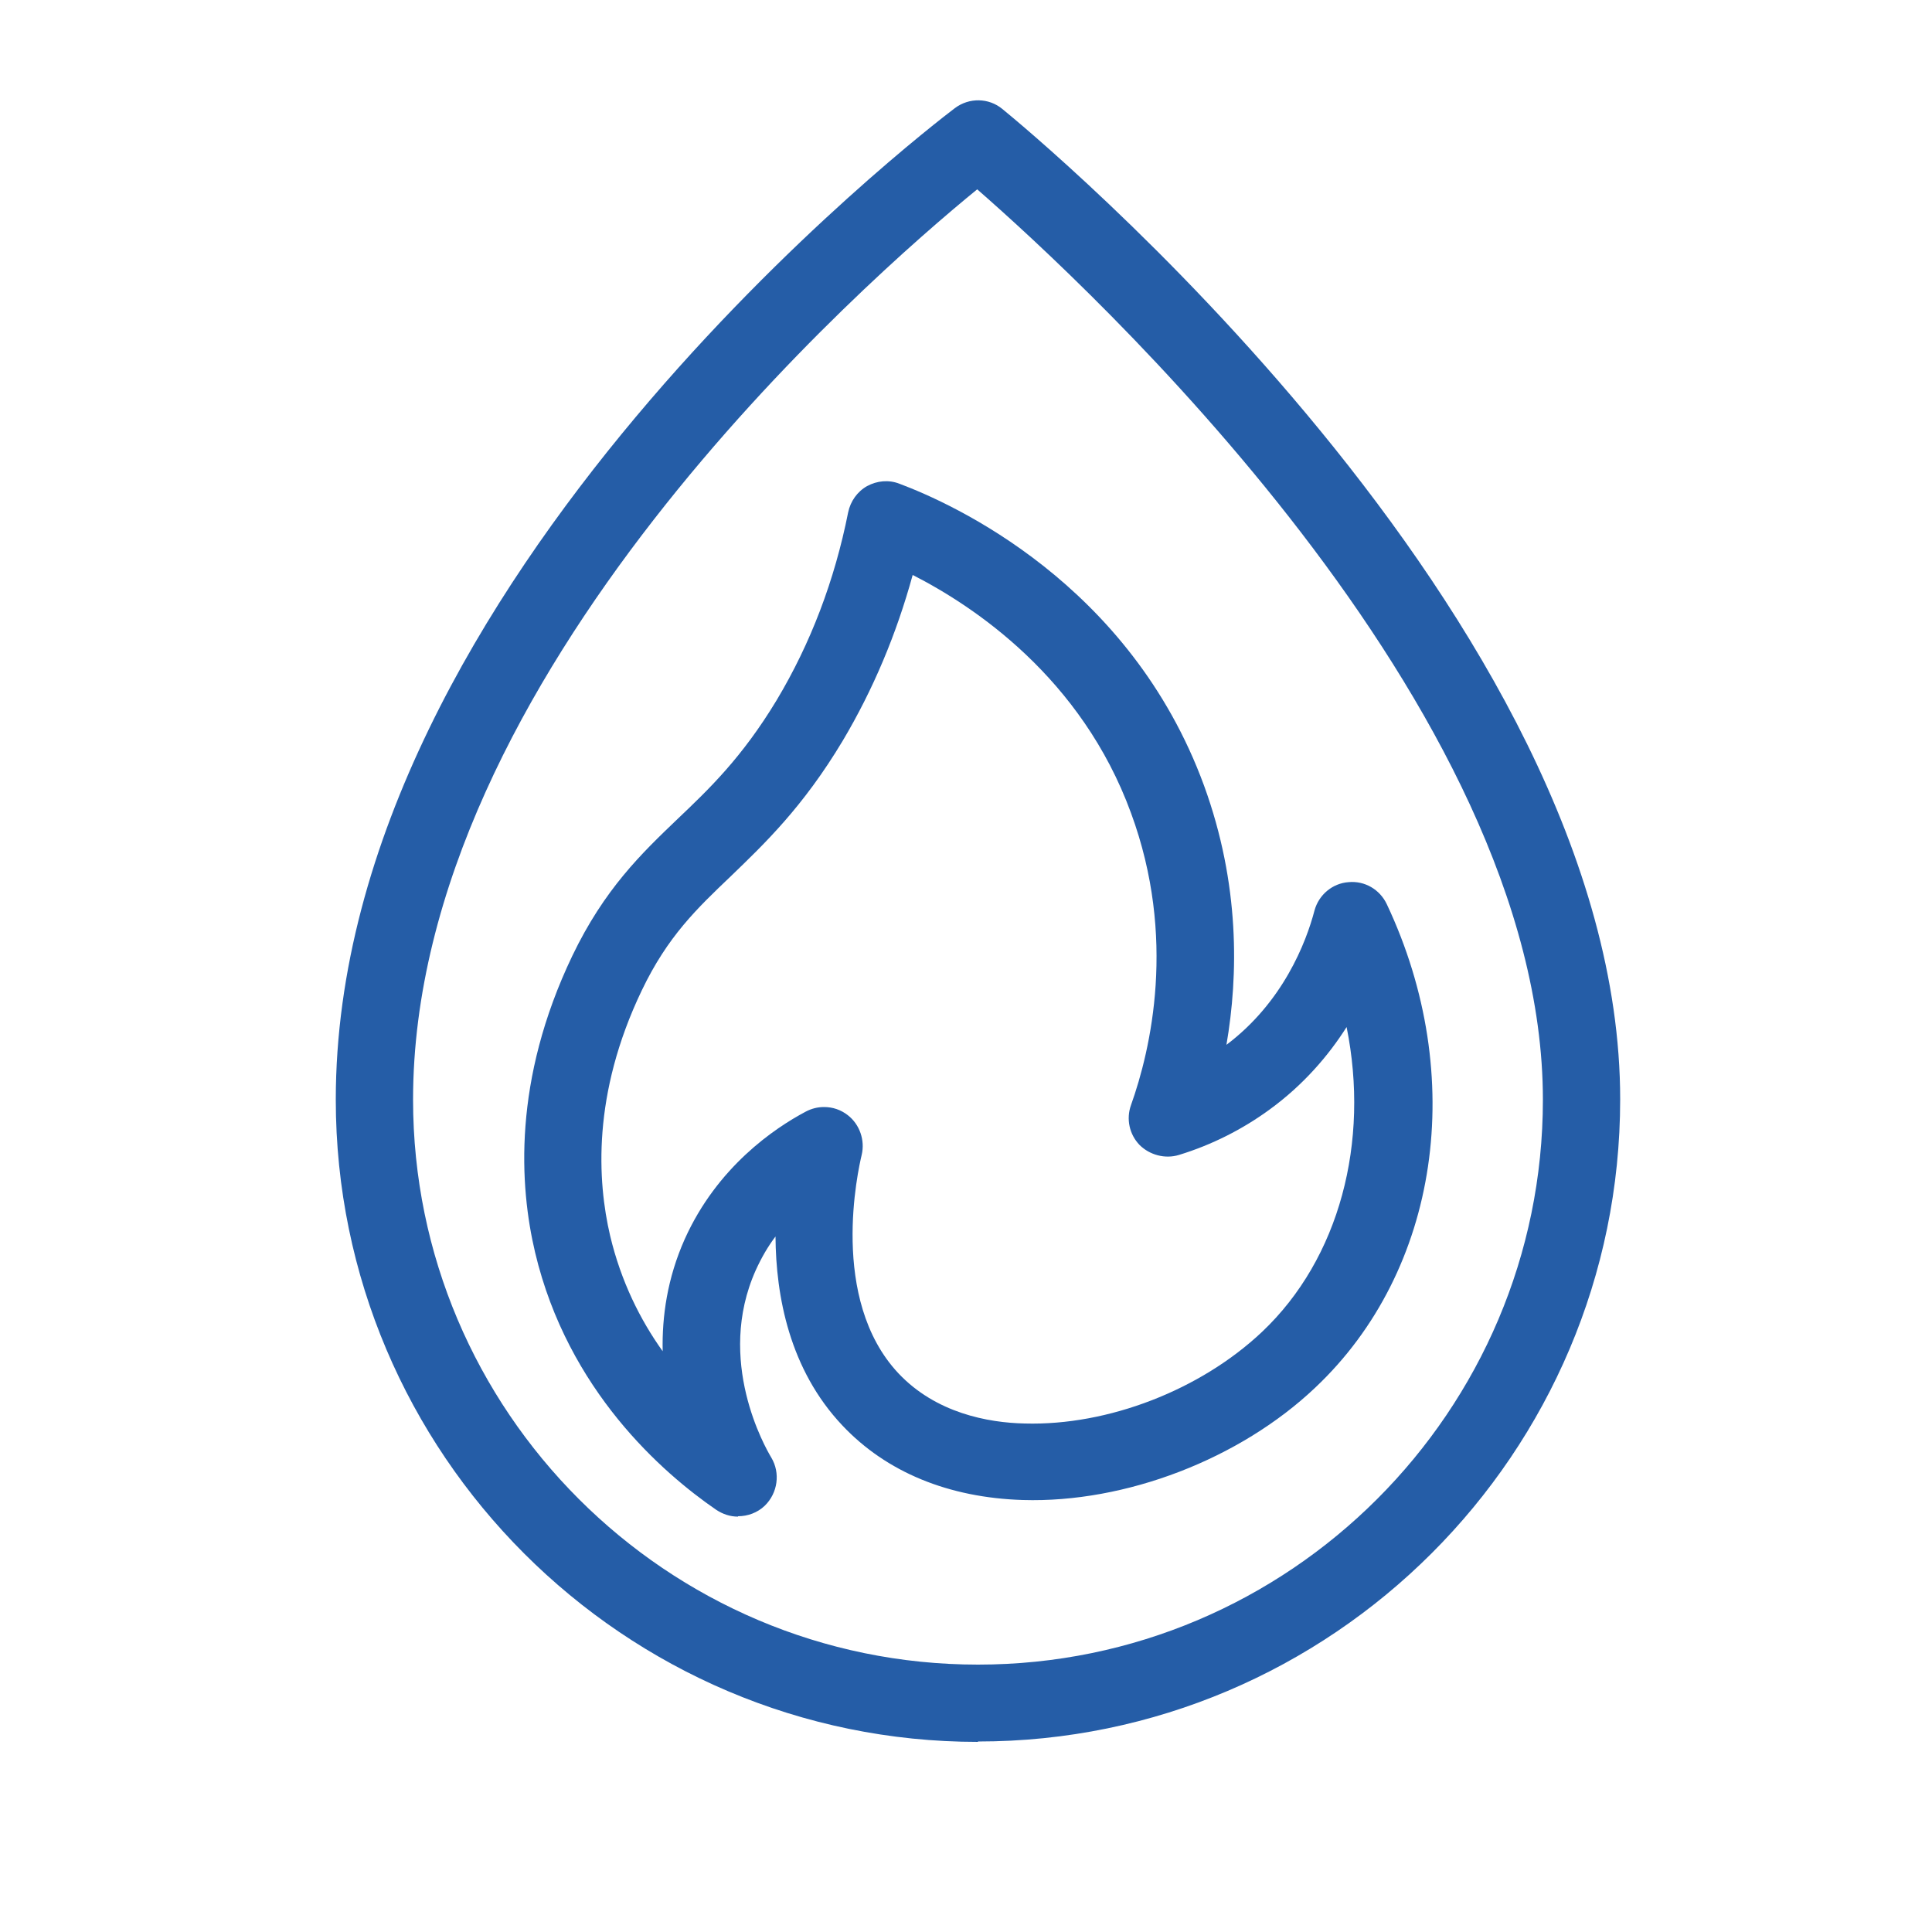
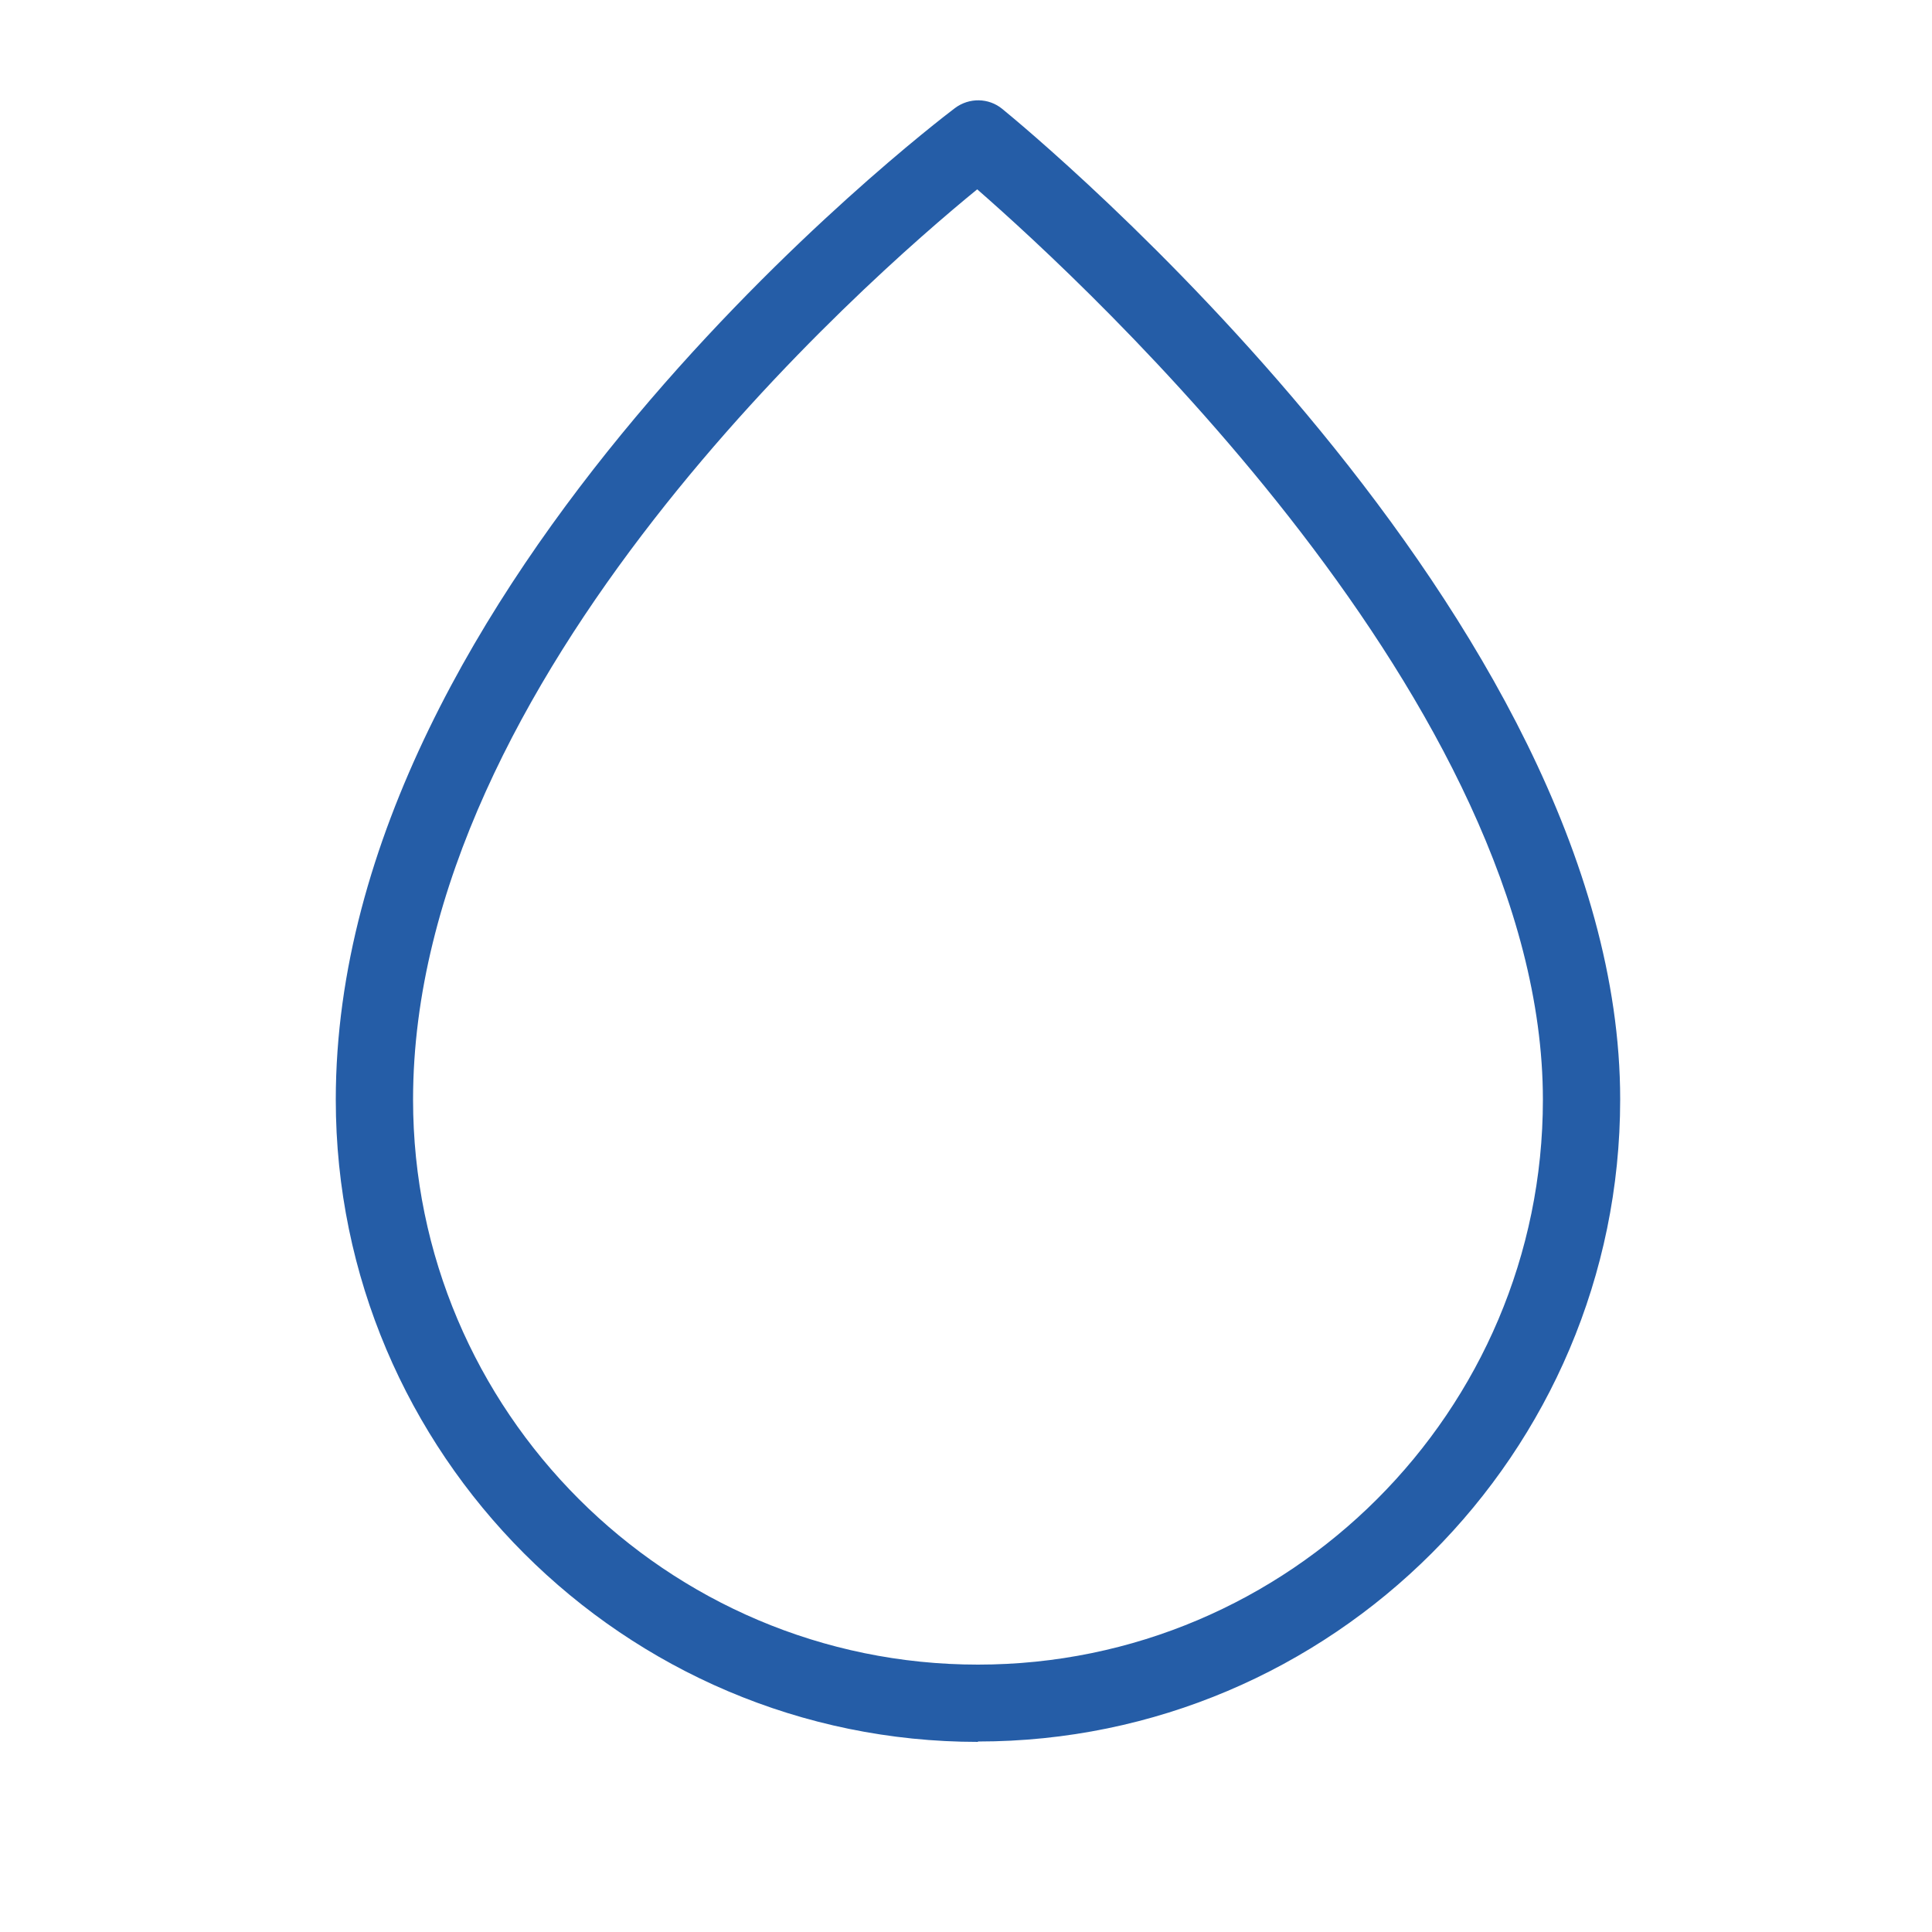
<svg xmlns="http://www.w3.org/2000/svg" id="Calque_2" data-name="Calque 2" viewBox="-1 -2.6 50 50">
  <defs>
    <style>
      .cls-1 {
        font-family: Futura-Medium, Futura;
        font-size: 14px;
        font-weight: 500;
      }

      .cls-1, .cls-2 {
        fill: #255da7;
      }

      .cls-3 {
        letter-spacing: .03em;
      }

      .cls-4 {
        letter-spacing: .05em;
      }
    </style>
  </defs>
  <g id="Calque_1-2" data-name="Calque 1">
    <g>
      <path class="cls-2" d="M24.31,42.48c-9.16,0-16.62-7.46-16.62-16.62C7.69,12.46,23.05.7,23.71.2c.37-.28.88-.27,1.23.02.65.53,15.99,13.16,15.99,25.63,0,9.16-7.46,16.62-16.62,16.62ZM24.29,2.3c-2.87,2.34-14.6,12.62-14.6,23.56,0,8.06,6.56,14.62,14.62,14.62s14.62-6.56,14.62-14.62c0-10.2-11.8-21.08-14.64-23.56Z" />
-       <path class="cls-2" d="M18.1,36.65c-.2,0-.39-.06-.57-.18-1.38-.95-3.83-3.08-4.68-6.65-.41-1.73-.58-4.46.96-7.68.83-1.73,1.79-2.65,2.72-3.54.82-.78,1.67-1.59,2.57-3.08.88-1.47,1.5-3.1,1.85-4.86.06-.29.24-.54.49-.68.26-.14.56-.17.84-.06,1.36.51,5.96,2.57,7.88,7.81.93,2.55.89,4.91.58,6.71,1.46-1.1,2.06-2.64,2.28-3.48.11-.4.46-.7.88-.73.42-.04.81.19.99.57,2.1,4.45,1.36,9.48-1.85,12.51-1.95,1.85-4.91,2.99-7.57,2.91-1.92-.06-3.53-.72-4.67-1.93-1.37-1.45-1.72-3.35-1.73-4.89-.19.25-.36.54-.51.87-1.05,2.34.25,4.6.4,4.85.24.4.17.92-.17,1.25-.19.18-.44.27-.69.27ZM20.33,26.05c.22,0,.43.07.61.21.31.24.45.65.36,1.03-.09.38-.85,3.73.95,5.65.97,1.03,2.32,1.28,3.27,1.3,2.16.06,4.55-.87,6.14-2.37,2.01-1.9,2.79-4.92,2.19-7.89-.47.74-1.12,1.5-2,2.14-.7.51-1.49.91-2.34,1.17-.36.11-.76,0-1.02-.26-.26-.27-.35-.67-.22-1.03.51-1.43,1.19-4.33,0-7.56-1.28-3.5-4.06-5.35-5.65-6.16-.42,1.53-1.02,2.96-1.81,4.29-1.03,1.72-2.03,2.67-2.9,3.51-.87.83-1.63,1.55-2.3,2.95-1.29,2.69-1.15,4.94-.82,6.35.28,1.18.78,2.18,1.36,2.99-.02-.9.12-1.89.57-2.9.84-1.87,2.32-2.87,3.13-3.3.15-.08.31-.12.47-.12Z" />
    </g>
  </g>
</svg>